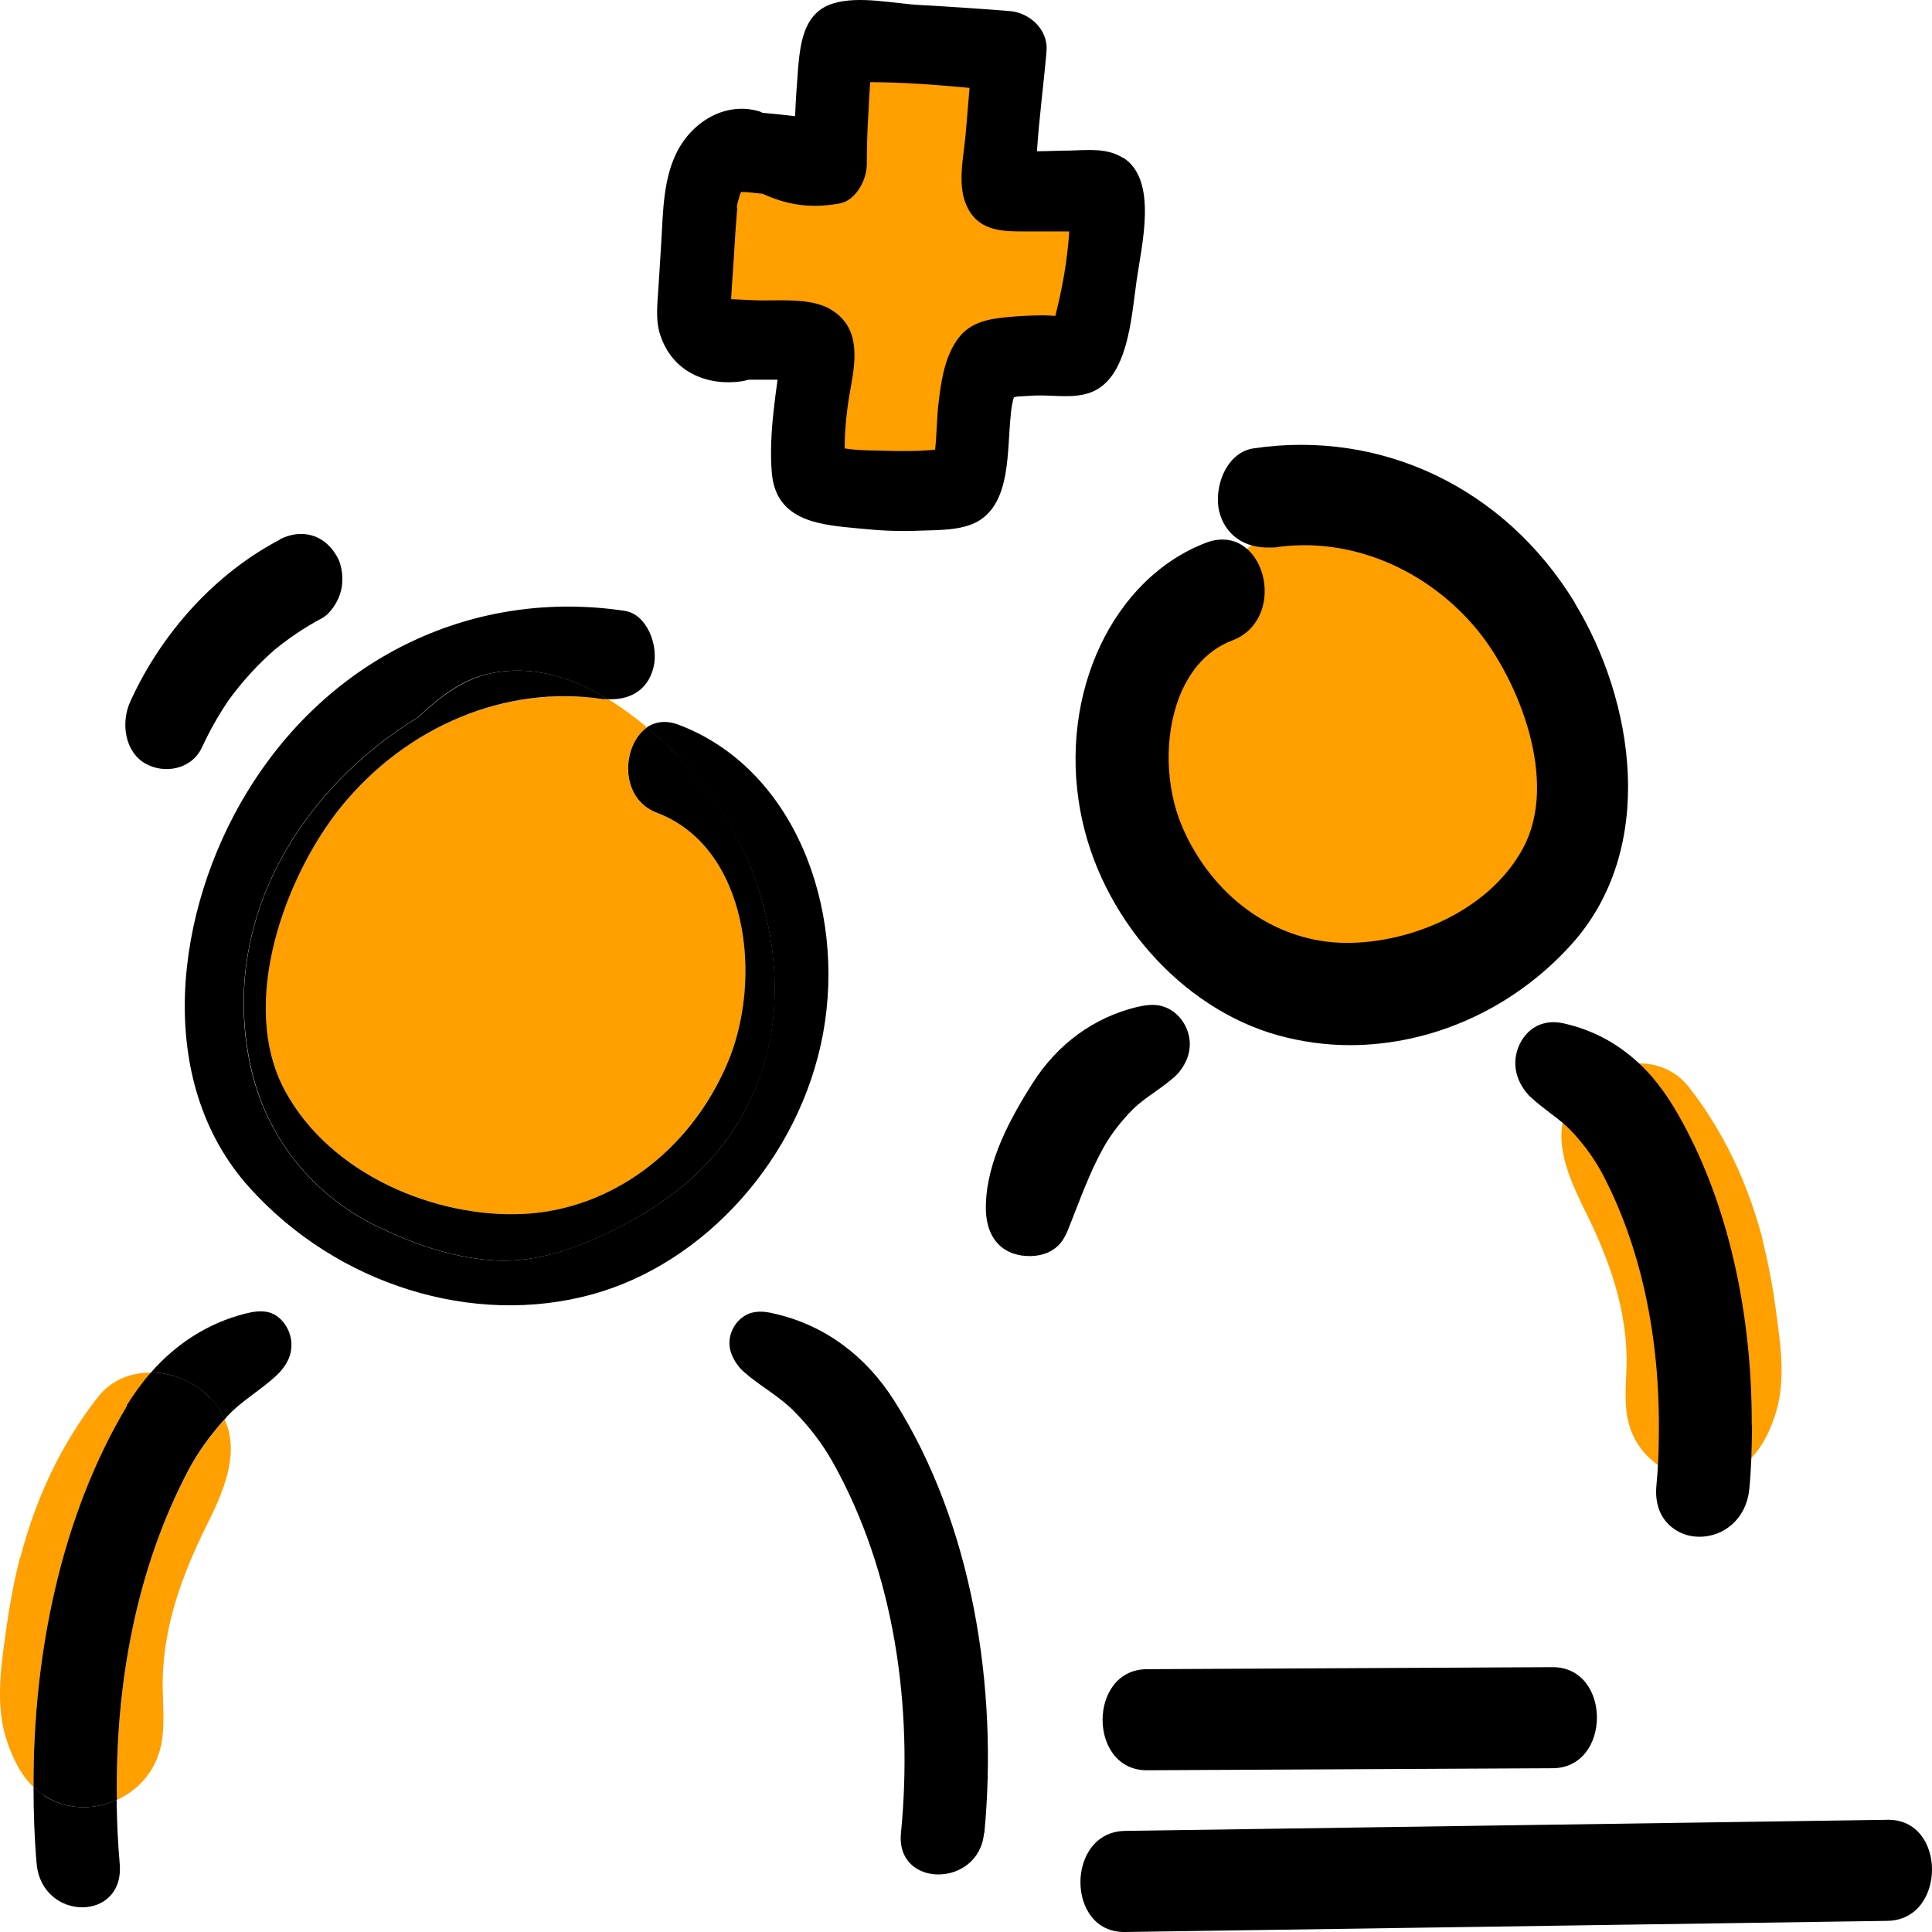
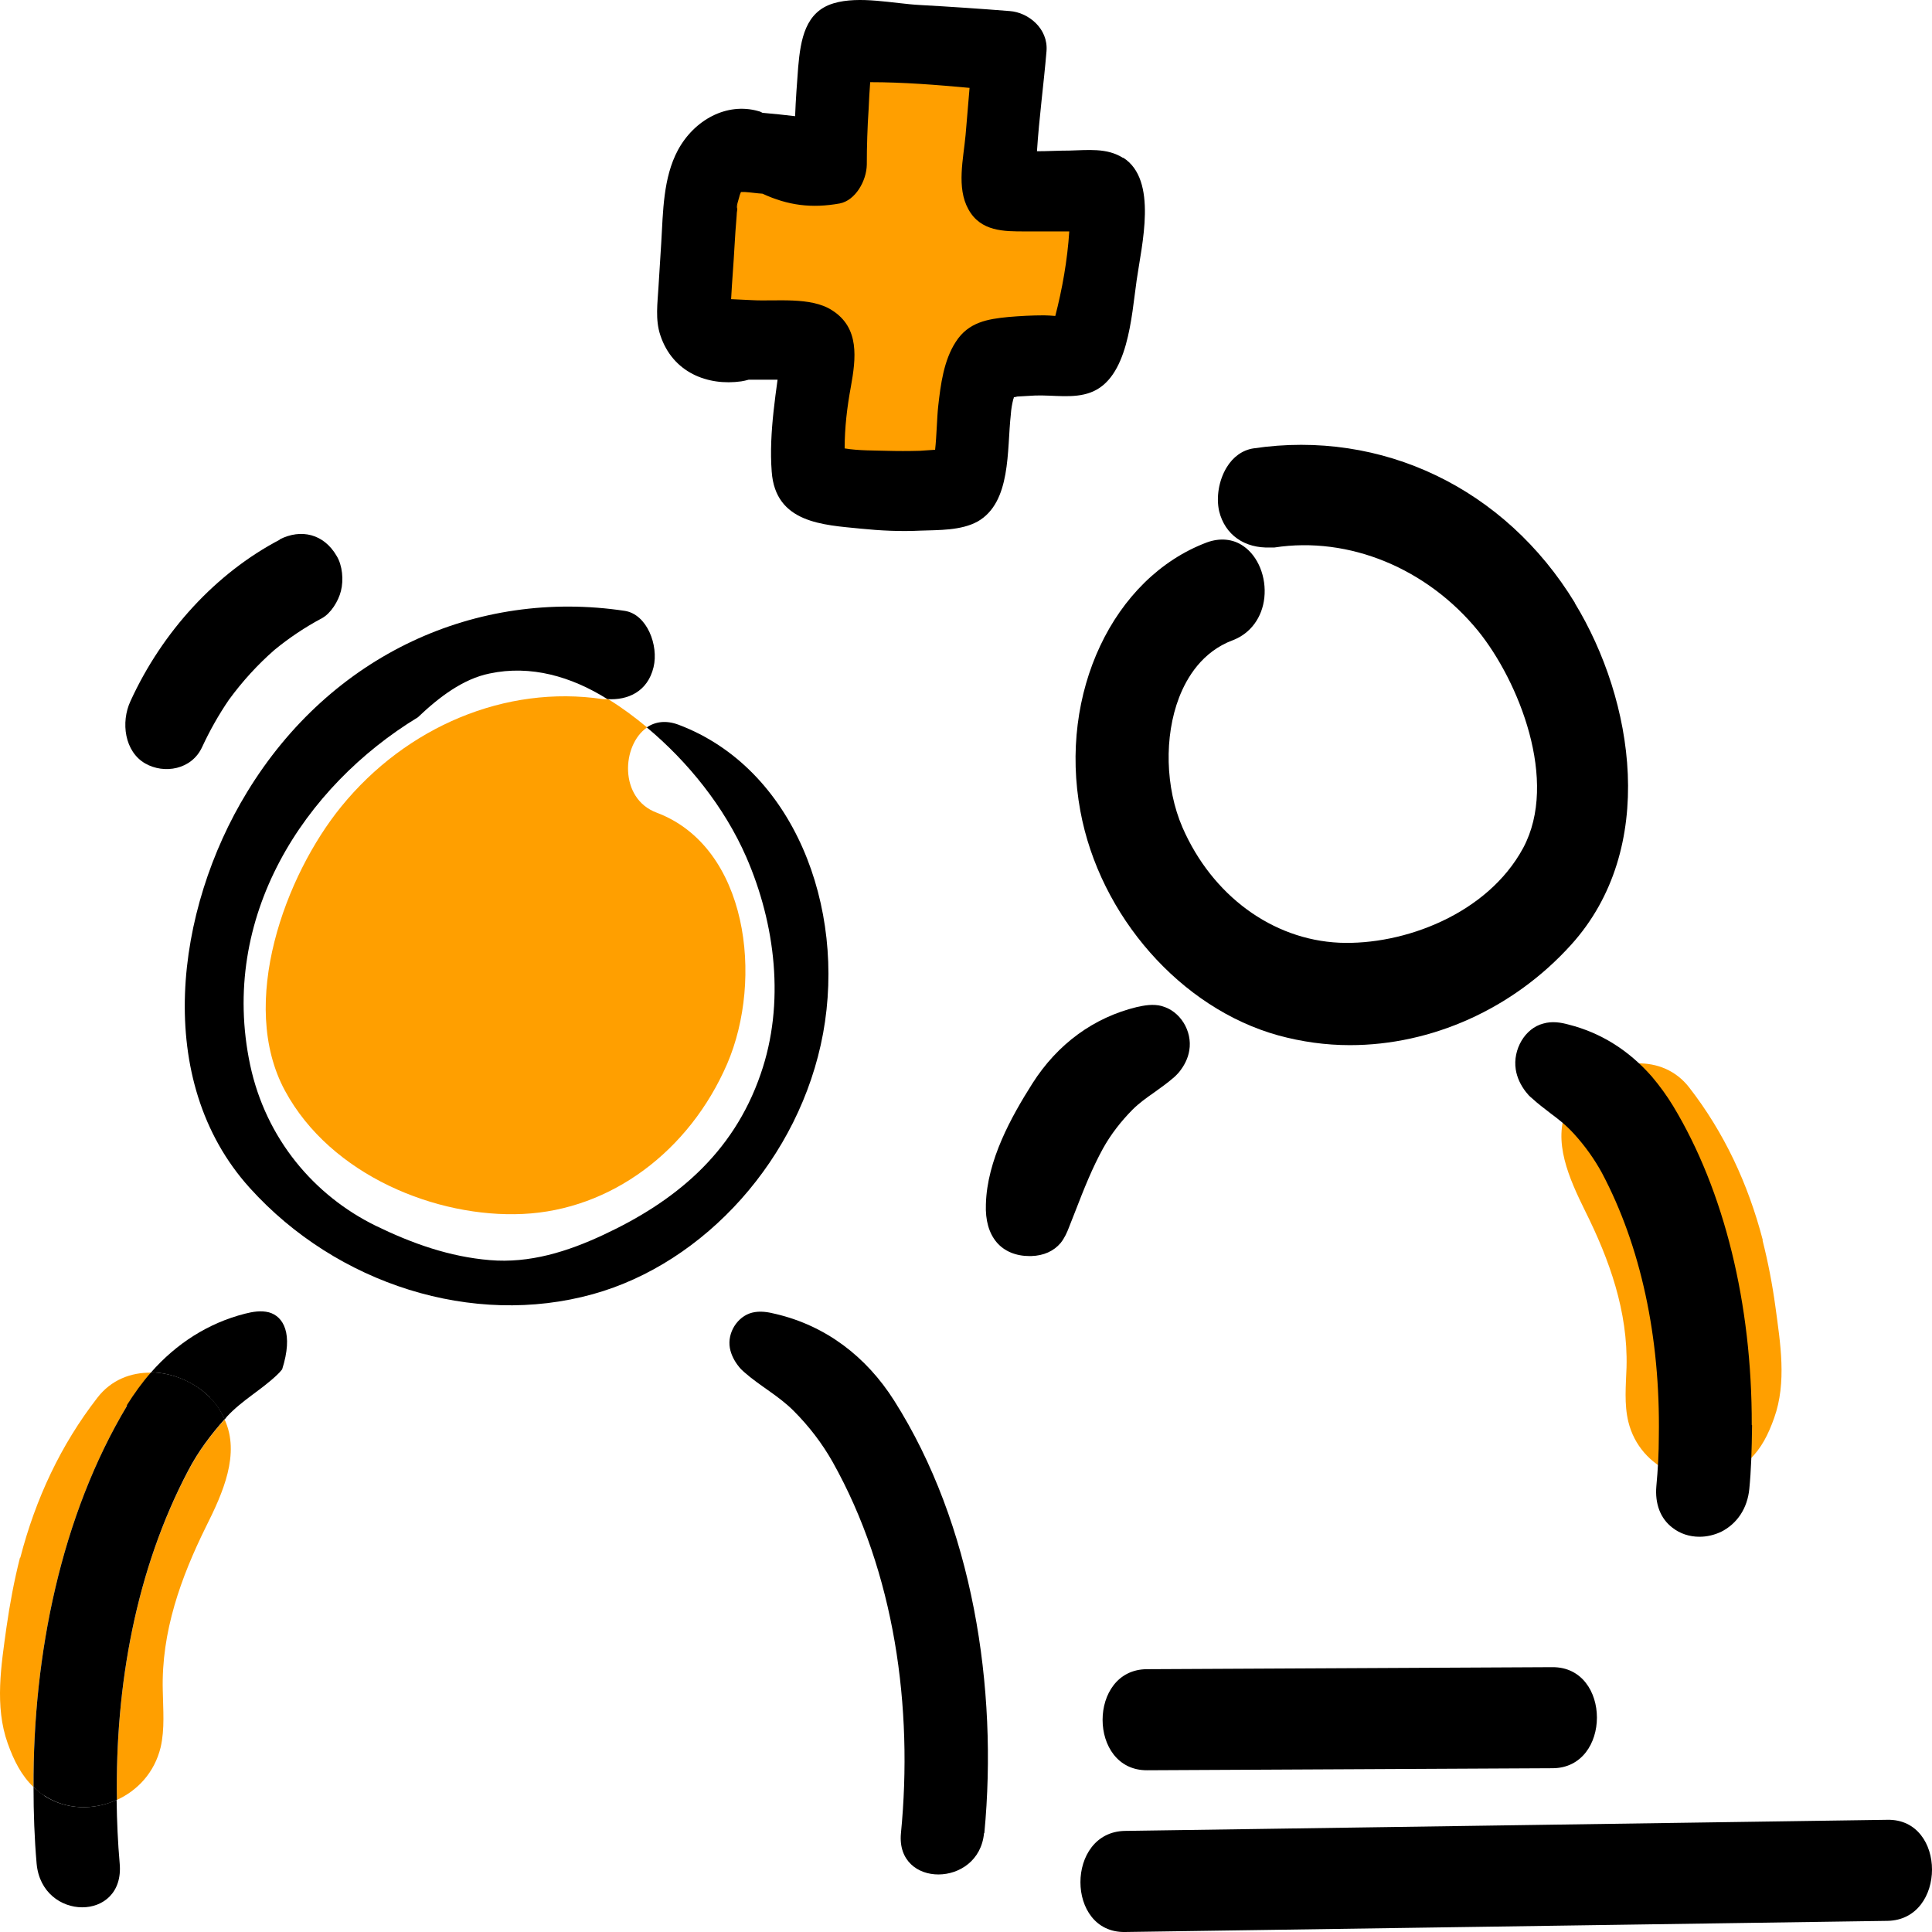
<svg xmlns="http://www.w3.org/2000/svg" width="64" height="64" viewBox="0 0 64 64" fill="none">
  <path d="M36.277 6.785C35.666 6.07 34.687 5.903 33.841 6.014C33.474 6.059 33.097 6.159 32.72 6.126C32.72 6.126 32.699 6.137 32.689 6.148C32.659 6.104 32.689 6.137 32.679 5.992C32.628 5.11 32.812 4.273 32.495 3.414C32.118 2.376 31.232 1.818 30.243 1.739C29.376 1.672 28.174 1.873 27.684 2.744C27.256 3.503 27.419 4.418 27.195 5.211C27.144 5.389 27.134 5.412 27.062 5.557C27.001 5.668 26.991 5.713 26.94 5.758C26.889 5.802 26.838 5.858 26.696 5.88C26.492 5.914 26.257 5.858 26.064 5.847C25.136 5.758 24.168 5.802 23.444 6.55C22.659 7.354 22.588 8.637 23.179 9.586C23.862 10.691 24.932 10.825 26.033 11.026C26.186 11.048 26.645 11.093 26.747 11.227C26.94 11.473 26.747 12.243 26.726 12.544C26.665 13.828 27.124 15.011 28.163 15.669C29.254 16.372 30.487 16.227 31.68 16.038C32.108 15.971 32.404 15.558 32.516 15.111C33.627 14.486 33.24 13.091 33.28 11.986C33.28 11.774 33.311 11.819 33.342 11.651C33.382 11.662 33.423 11.684 33.433 11.684C33.688 11.763 33.994 11.807 34.259 11.819C34.84 11.852 35.319 11.673 35.696 11.338C36.226 11.16 36.542 10.568 36.552 9.999C36.552 9.988 36.563 9.966 36.573 9.954C36.94 8.905 37.031 7.7 36.277 6.818V6.785Z" fill="#FF9F00" />
  <path d="M11.304 26.72C9.449 28.997 7.879 33.238 9.439 36.129C10.957 38.942 14.474 40.348 17.318 40.214C20.233 40.08 22.832 38.138 24.086 35.247C25.299 32.434 24.779 28.059 21.752 26.92C20.498 26.452 20.59 24.677 21.436 24.096C21.018 23.75 20.6 23.438 20.162 23.17C20.162 23.17 20.141 23.17 20.131 23.159C20.08 23.159 20.019 23.159 19.968 23.159C16.747 22.679 13.455 24.074 11.304 26.72Z" fill="#FF9F00" />
  <path d="M3.873 59.624C4.556 59.312 5.117 58.72 5.321 57.883C5.463 57.269 5.402 56.633 5.392 55.997C5.341 54.055 5.993 52.258 6.819 50.583C7.39 49.445 7.961 48.161 7.441 47.023C6.982 47.525 6.564 48.094 6.238 48.719C4.505 51.99 3.812 55.852 3.873 59.636V59.624Z" fill="#FF9F00" />
  <path d="M0.662 51.599C0.469 52.358 0.326 53.128 0.214 53.91C0.041 55.16 -0.184 56.521 0.255 57.749C0.458 58.318 0.703 58.809 1.111 59.2C1.09 54.802 2.028 50.204 4.21 46.565C4.444 46.163 4.719 45.806 5.015 45.471C4.342 45.46 3.68 45.706 3.221 46.308C2.018 47.86 1.182 49.635 0.673 51.599H0.662Z" fill="#FF9F00" />
  <path d="M8.185 26.239C5.81 30.124 5.045 35.783 8.277 39.355C11.161 42.547 15.667 43.976 19.642 42.87C23.342 41.844 26.502 38.372 27.266 34.231C28.031 30.057 26.298 25.447 22.476 24.007C22.058 23.851 21.701 23.907 21.426 24.096C22.792 25.235 23.994 26.731 24.718 28.383C25.686 30.604 26.013 33.238 25.197 35.582C24.28 38.25 22.312 39.823 19.988 40.906C18.796 41.464 17.542 41.855 16.227 41.743C14.892 41.632 13.659 41.196 12.446 40.605C10.397 39.6 8.807 37.714 8.287 35.281C7.247 30.369 10.081 26.05 13.842 23.762C14.545 23.092 15.34 22.489 16.217 22.311C17.583 22.02 18.928 22.411 20.121 23.159C20.794 23.203 21.456 22.913 21.65 22.099C21.823 21.384 21.436 20.346 20.692 20.235C15.789 19.498 10.968 21.674 8.185 26.239Z" fill="black" />
-   <path d="M16.227 22.311C15.351 22.5 14.556 23.092 13.852 23.762C10.091 26.05 7.247 30.369 8.297 35.281C8.817 37.725 10.407 39.6 12.456 40.605C13.669 41.196 14.902 41.632 16.238 41.743C17.552 41.855 18.806 41.464 19.999 40.906C22.313 39.823 24.28 38.25 25.207 35.582C26.023 33.238 25.686 30.604 24.728 28.383C24.015 26.731 22.812 25.235 21.436 24.096C20.6 24.677 20.498 26.44 21.752 26.92C24.779 28.059 25.299 32.434 24.086 35.247C22.843 38.138 20.233 40.08 17.318 40.214C14.474 40.348 10.957 38.942 9.439 36.129C7.879 33.238 9.459 28.997 11.304 26.72C13.455 24.074 16.747 22.668 19.968 23.159C20.019 23.159 20.08 23.159 20.131 23.159C18.939 22.411 17.593 22.02 16.227 22.311Z" fill="black" />
-   <path d="M6.962 46.308C7.186 46.532 7.329 46.777 7.441 47.023C7.471 46.989 7.492 46.956 7.522 46.922C8.032 46.375 8.644 46.052 9.174 45.549C9.235 45.493 9.296 45.427 9.347 45.36C9.5 45.17 9.612 44.958 9.643 44.712C9.724 44.176 9.388 43.607 8.909 43.473C8.644 43.406 8.379 43.451 8.114 43.518C6.89 43.83 5.84 44.511 5.005 45.46C5.718 45.471 6.442 45.784 6.962 46.297V46.308Z" fill="black" />
+   <path d="M6.962 46.308C7.186 46.532 7.329 46.777 7.441 47.023C7.471 46.989 7.492 46.956 7.522 46.922C8.032 46.375 8.644 46.052 9.174 45.549C9.235 45.493 9.296 45.427 9.347 45.36C9.724 44.176 9.388 43.607 8.909 43.473C8.644 43.406 8.379 43.451 8.114 43.518C6.89 43.83 5.84 44.511 5.005 45.46C5.718 45.471 6.442 45.784 6.962 46.297V46.308Z" fill="black" />
  <path d="M1.478 59.49C1.345 59.401 1.223 59.301 1.111 59.2C1.111 60.06 1.141 60.908 1.213 61.734C1.386 63.654 4.138 63.676 3.965 61.734C3.904 61.042 3.873 60.339 3.863 59.624C3.109 59.97 2.202 59.959 1.468 59.49H1.478Z" fill="black" />
  <path d="M4.21 46.565C2.028 50.204 1.09 54.803 1.111 59.2C1.223 59.301 1.335 59.412 1.478 59.49C2.201 59.959 3.109 59.97 3.873 59.624C3.812 55.84 4.505 51.99 6.238 48.708C6.564 48.083 6.982 47.525 7.441 47.012C7.329 46.766 7.186 46.52 6.962 46.297C6.452 45.784 5.728 45.471 5.005 45.46C4.709 45.795 4.444 46.163 4.199 46.554L4.21 46.565Z" fill="black" />
  <path d="M32.608 60.718C33.066 55.907 32.22 50.494 29.621 46.398C28.694 44.935 27.358 43.92 25.707 43.529C25.442 43.462 25.177 43.417 24.912 43.484C24.433 43.607 24.086 44.143 24.178 44.656C24.219 44.88 24.331 45.092 24.474 45.27C24.524 45.337 24.586 45.393 24.647 45.449C25.177 45.918 25.788 46.23 26.298 46.744C26.798 47.246 27.236 47.815 27.582 48.429C29.642 52.101 30.253 56.555 29.845 60.729C29.672 62.56 32.424 62.538 32.597 60.729L32.608 60.718Z" fill="black" />
  <path d="M9.265 17.879C7.155 18.984 5.372 20.927 4.322 23.226C3.995 23.929 4.128 24.9 4.811 25.291C5.433 25.648 6.35 25.503 6.697 24.744C6.951 24.197 7.247 23.672 7.583 23.181C8.032 22.567 8.531 22.02 9.092 21.529C9.581 21.127 10.101 20.781 10.662 20.48C10.957 20.324 11.212 19.911 11.294 19.576C11.386 19.219 11.345 18.728 11.151 18.415C10.723 17.678 9.969 17.511 9.265 17.868V17.879Z" fill="black" />
-   <path d="M49.273 20.603C50.792 22.467 52.087 25.949 50.802 28.316C49.559 30.626 46.674 31.776 44.35 31.664C41.965 31.552 39.824 29.956 38.805 27.59C37.806 25.291 38.234 21.697 40.711 20.759C41.741 20.368 41.659 18.917 40.966 18.449C41.302 18.169 41.659 17.913 42.006 17.69C42.006 17.69 42.016 17.69 42.026 17.678C42.067 17.678 42.118 17.678 42.159 17.678C44.799 17.277 47.5 18.426 49.263 20.603H49.273Z" fill="#FF9F00" />
  <path d="M55.328 48.764C54.676 48.463 54.136 47.893 53.942 47.101C53.799 46.52 53.86 45.895 53.881 45.293C53.932 43.44 53.31 41.721 52.515 40.125C51.975 39.031 51.424 37.803 51.913 36.72C52.352 37.2 52.749 37.747 53.065 38.339C54.727 41.475 55.389 45.159 55.328 48.775V48.764Z" fill="#FF9F00" />
  <path d="M58.386 41.085C58.57 41.81 58.712 42.547 58.814 43.295C58.977 44.5 59.191 45.795 58.773 46.967C58.58 47.514 58.345 47.983 57.958 48.351C57.978 44.154 57.081 39.745 55.002 36.274C54.778 35.894 54.513 35.548 54.237 35.225C54.88 35.214 55.512 35.448 55.96 36.028C57.112 37.513 57.907 39.209 58.396 41.085H58.386Z" fill="#FF9F00" />
  <path d="M52.168 19.967C49.854 16.172 45.777 14.218 41.517 14.854C41.16 14.91 40.844 15.133 40.63 15.491C40.375 15.915 40.283 16.473 40.385 16.931C40.579 17.723 41.231 18.169 42.077 18.136H42.22C44.687 17.757 47.276 18.828 48.968 20.904C50.303 22.556 51.648 25.871 50.456 28.092C49.273 30.28 46.501 31.318 44.37 31.229C42.138 31.128 40.151 29.655 39.172 27.412C38.601 26.094 38.56 24.398 39.06 23.103C39.315 22.445 39.824 21.585 40.844 21.206C41.425 20.982 41.812 20.458 41.883 19.799C41.955 19.118 41.679 18.426 41.19 18.091C40.844 17.846 40.405 17.812 39.977 17.969C36.868 19.141 35.064 22.969 35.788 26.865C36.43 30.347 39.121 33.405 42.342 34.298C43.117 34.51 43.912 34.622 44.717 34.622C47.418 34.622 50.12 33.428 52.046 31.296C54.931 28.104 54.125 23.192 52.168 19.978V19.967Z" fill="black" />
  <path d="M58.029 47.201C58.039 43.205 57.122 39.444 55.42 36.631C55.216 36.296 54.982 35.973 54.717 35.66C53.952 34.789 53.025 34.209 51.964 33.941C51.72 33.874 51.424 33.818 51.118 33.908C50.517 34.064 50.109 34.767 50.211 35.426C50.252 35.694 50.374 35.95 50.548 36.173C50.609 36.252 50.67 36.319 50.741 36.374C50.945 36.564 51.159 36.72 51.373 36.888C51.628 37.078 51.862 37.256 52.138 37.557C52.515 37.971 52.821 38.406 53.065 38.852C54.35 41.274 55.002 44.288 54.951 47.57C54.951 48.128 54.92 48.686 54.869 49.233C54.819 49.813 55.002 50.304 55.4 50.606C55.654 50.807 55.97 50.907 56.297 50.907C56.541 50.907 56.786 50.851 57.02 50.74C57.55 50.472 57.887 49.958 57.948 49.322C58.009 48.708 58.029 48.05 58.039 47.235V47.212L58.029 47.201Z" fill="black" />
  <path d="M38.489 33.327C38.193 33.249 37.908 33.305 37.653 33.361C36.236 33.707 35.034 34.577 34.198 35.894C33.505 36.988 32.699 38.428 32.659 39.89C32.638 40.426 32.761 40.85 33.015 41.152C33.27 41.453 33.657 41.609 34.106 41.609C34.126 41.609 34.147 41.609 34.157 41.609C34.575 41.598 34.911 41.442 35.136 41.174C35.268 41.007 35.35 40.817 35.401 40.683L35.625 40.114C35.91 39.377 36.185 38.685 36.542 38.038C36.797 37.58 37.133 37.145 37.521 36.754C37.735 36.542 37.969 36.374 38.224 36.196C38.438 36.039 38.652 35.894 38.856 35.716C38.927 35.66 38.989 35.593 39.05 35.526C39.233 35.303 39.355 35.057 39.396 34.801C39.508 34.153 39.09 33.483 38.479 33.327H38.489Z" fill="black" />
  <path d="M62.525 60.283C54.105 60.406 45.685 60.529 37.266 60.651C35.299 60.685 35.299 64.033 37.266 64C45.685 63.877 54.105 63.754 62.525 63.631C64.492 63.598 64.492 60.249 62.525 60.283Z" fill="black" />
  <path d="M51.424 55.227C46.95 55.249 42.475 55.271 38 55.294C36.033 55.294 36.033 58.653 38 58.642C42.475 58.62 46.95 58.597 51.424 58.575C53.392 58.575 53.392 55.215 51.424 55.227Z" fill="black" />
  <path d="M37.205 5.233C36.665 4.887 36.022 4.976 35.421 4.988C35.064 4.988 34.708 5.01 34.351 5.01C34.422 3.905 34.575 2.789 34.667 1.695C34.728 0.936 34.055 0.411 33.454 0.367C32.465 0.288 31.466 0.221 30.477 0.166C29.601 0.121 28.469 -0.147 27.613 0.11C26.675 0.389 26.522 1.304 26.441 2.219C26.4 2.766 26.359 3.302 26.339 3.849C25.982 3.804 25.625 3.771 25.258 3.737C25.218 3.715 25.177 3.693 25.126 3.682C24.076 3.38 22.996 3.972 22.455 4.976C21.966 5.892 21.966 7.008 21.905 8.035L21.813 9.508C21.783 10.033 21.701 10.591 21.874 11.104C22.282 12.343 23.444 12.79 24.555 12.633C24.637 12.622 24.718 12.6 24.8 12.578C25.116 12.578 25.442 12.578 25.758 12.578C25.707 12.924 25.666 13.27 25.625 13.627C25.554 14.285 25.513 14.966 25.564 15.625C25.686 17.332 27.277 17.388 28.5 17.511C29.162 17.578 29.825 17.611 30.488 17.578C31.099 17.556 31.833 17.578 32.383 17.277C33.505 16.64 33.352 14.91 33.484 13.738C33.495 13.56 33.525 13.392 33.566 13.225C33.576 13.203 33.586 13.18 33.586 13.158C33.627 13.158 33.647 13.147 33.698 13.136C33.892 13.124 34.096 13.113 34.29 13.102C34.881 13.08 35.564 13.214 36.124 13.002C37.378 12.544 37.48 10.479 37.653 9.285C37.816 8.124 38.367 5.959 37.205 5.222V5.233ZM34.972 10.468C34.83 10.457 34.697 10.446 34.585 10.446C34.188 10.446 33.79 10.468 33.403 10.501C32.72 10.568 32.078 10.669 31.66 11.327C31.262 11.941 31.16 12.734 31.079 13.459C31.038 13.828 31.028 14.441 30.977 14.899C30.814 14.91 30.651 14.921 30.477 14.933C30.1 14.944 29.723 14.944 29.346 14.933C29.02 14.921 28.439 14.933 27.98 14.854C27.98 14.174 28.061 13.482 28.184 12.823C28.357 11.863 28.48 10.859 27.562 10.278C26.859 9.821 25.697 9.988 24.912 9.943C24.677 9.932 24.453 9.921 24.219 9.91C24.249 9.329 24.3 8.749 24.331 8.169C24.351 7.834 24.372 7.488 24.402 7.153C24.402 7.086 24.412 7.008 24.423 6.941C24.423 6.907 24.423 6.874 24.423 6.829C24.433 6.729 24.423 6.762 24.412 6.918C24.382 6.852 24.474 6.584 24.494 6.506C24.494 6.483 24.524 6.416 24.545 6.36C24.586 6.36 24.637 6.36 24.667 6.36C24.871 6.372 25.065 6.405 25.258 6.416C26.105 6.807 26.889 6.907 27.817 6.74C28.337 6.639 28.704 5.992 28.714 5.456C28.714 4.842 28.734 4.217 28.775 3.603C28.785 3.313 28.806 3.012 28.826 2.722C29.917 2.722 31.028 2.811 32.118 2.911C32.078 3.436 32.027 3.949 31.986 4.474C31.915 5.255 31.68 6.215 32.078 6.93C32.485 7.677 33.27 7.666 33.963 7.666C34.392 7.666 34.83 7.666 35.258 7.666C35.309 7.666 35.36 7.666 35.421 7.666C35.36 8.615 35.187 9.586 34.952 10.49L34.972 10.468Z" fill="black" />
</svg>